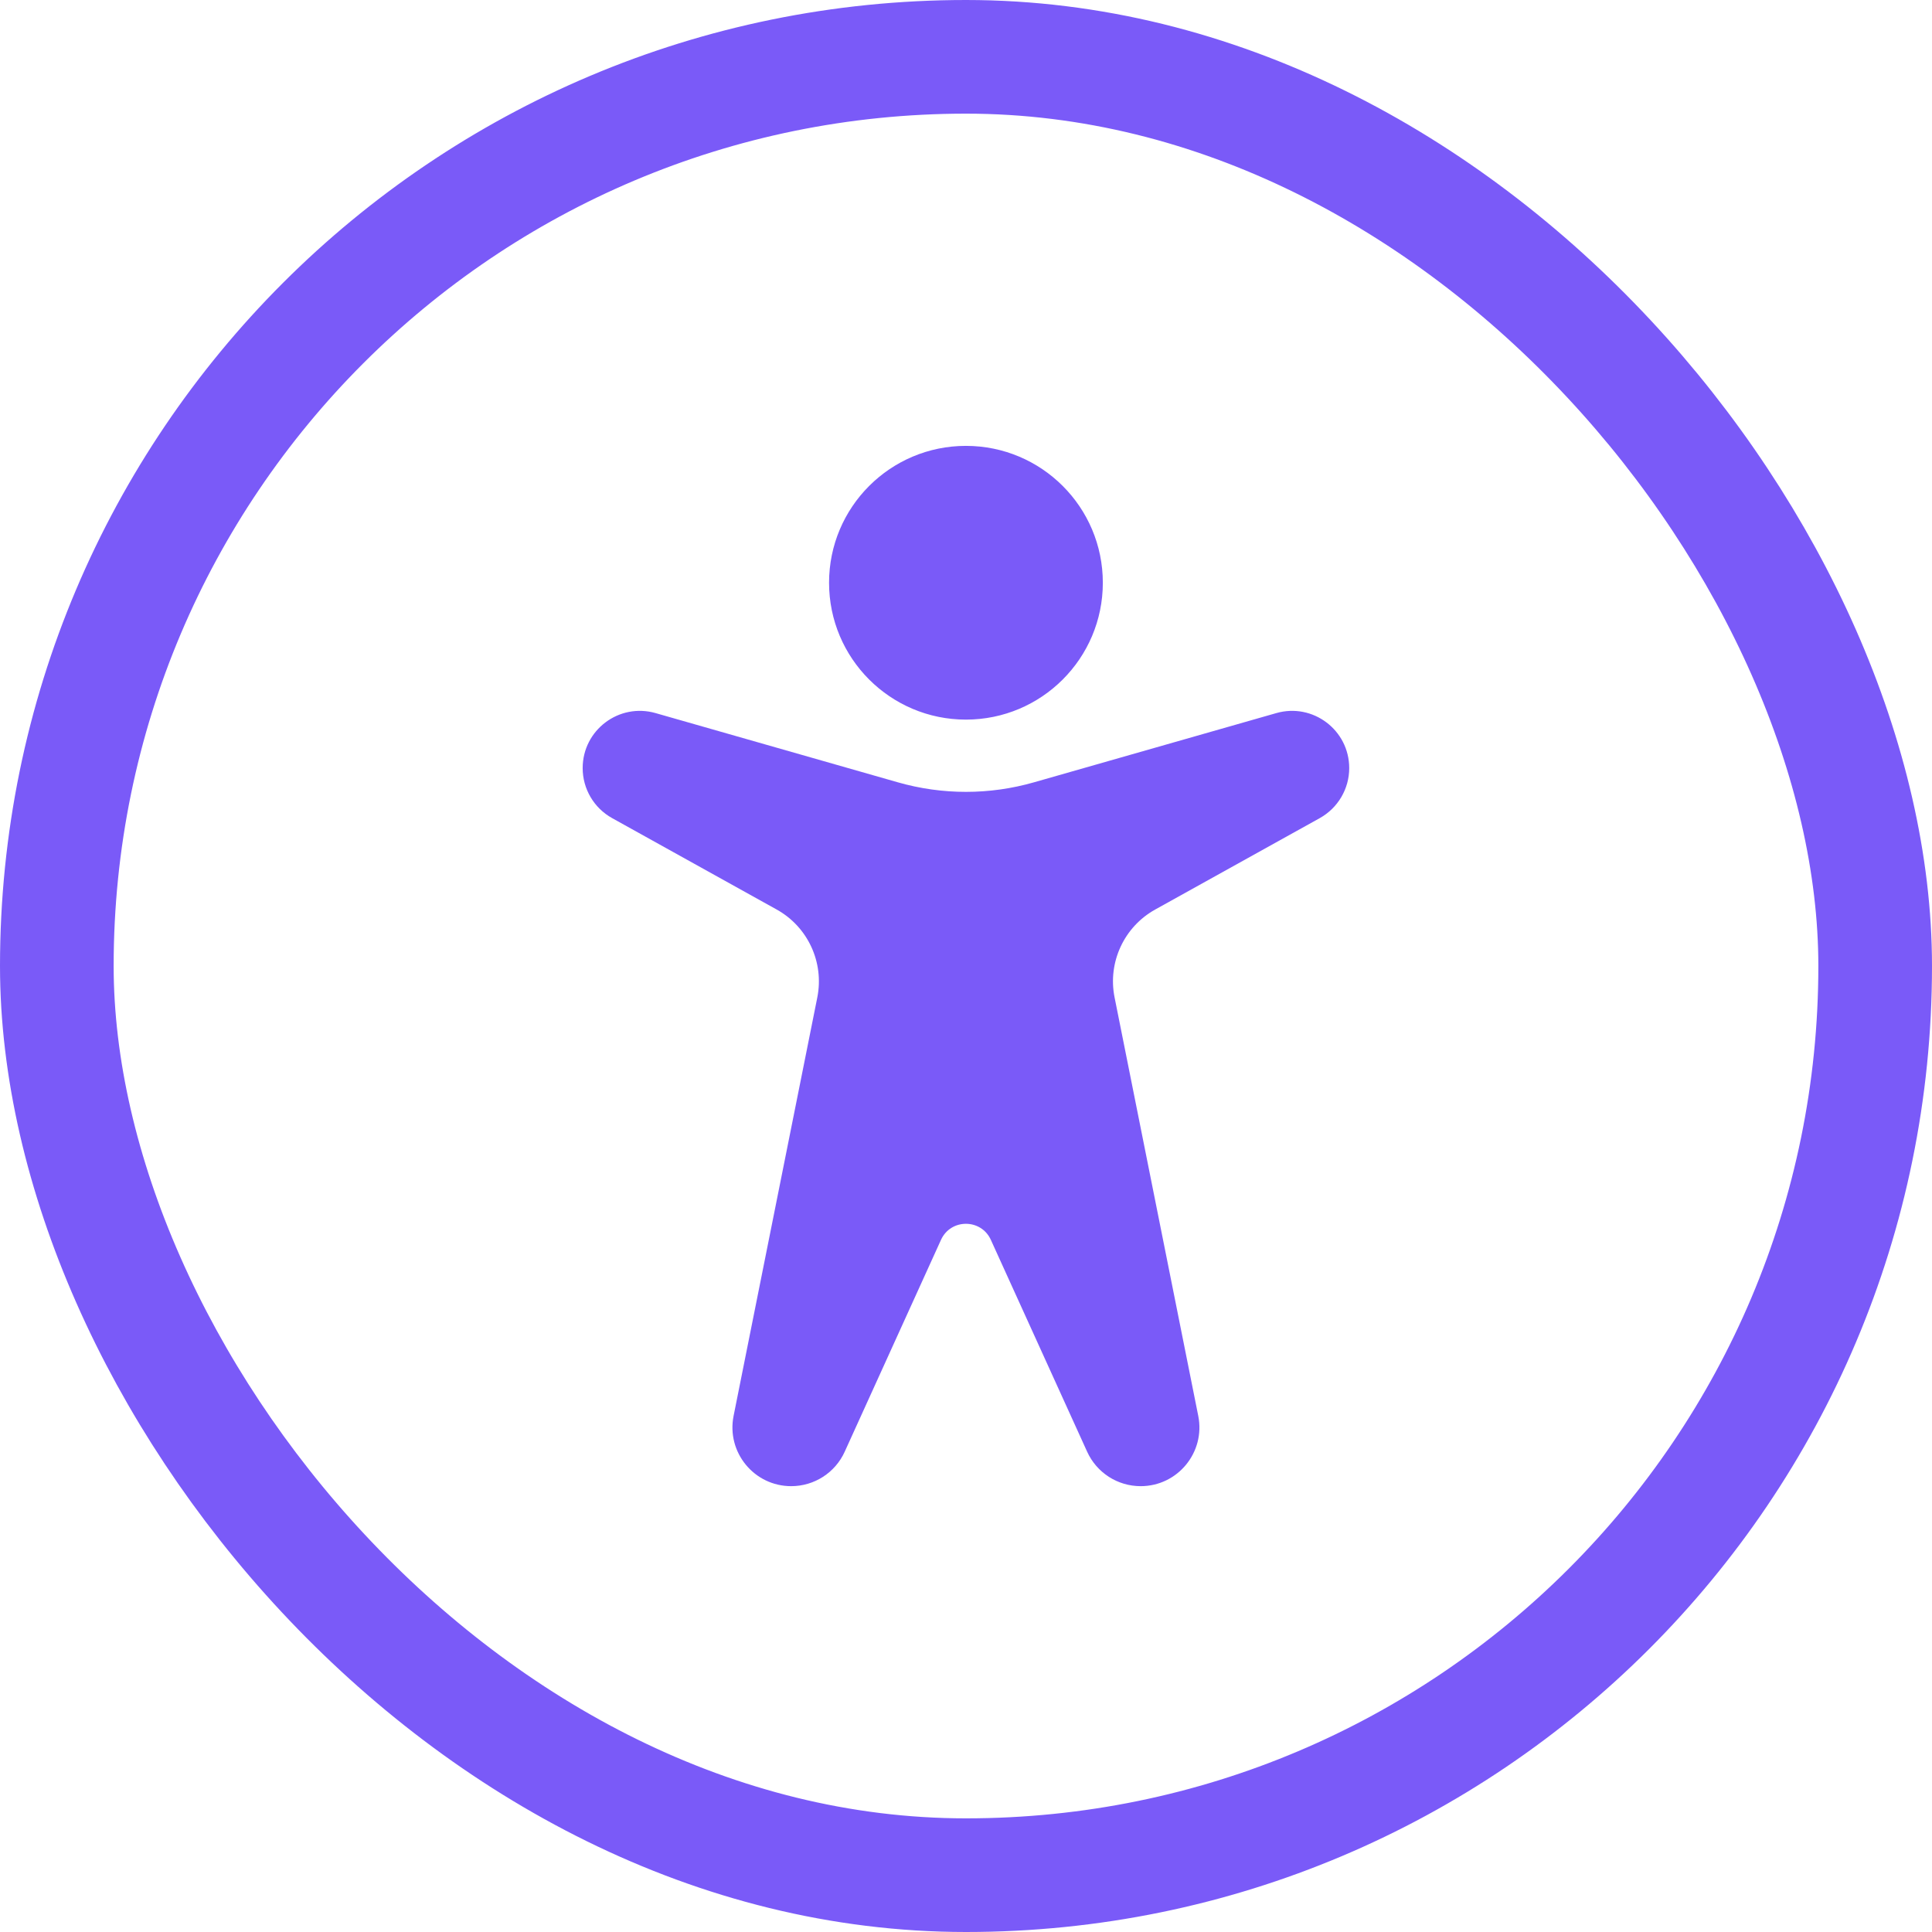
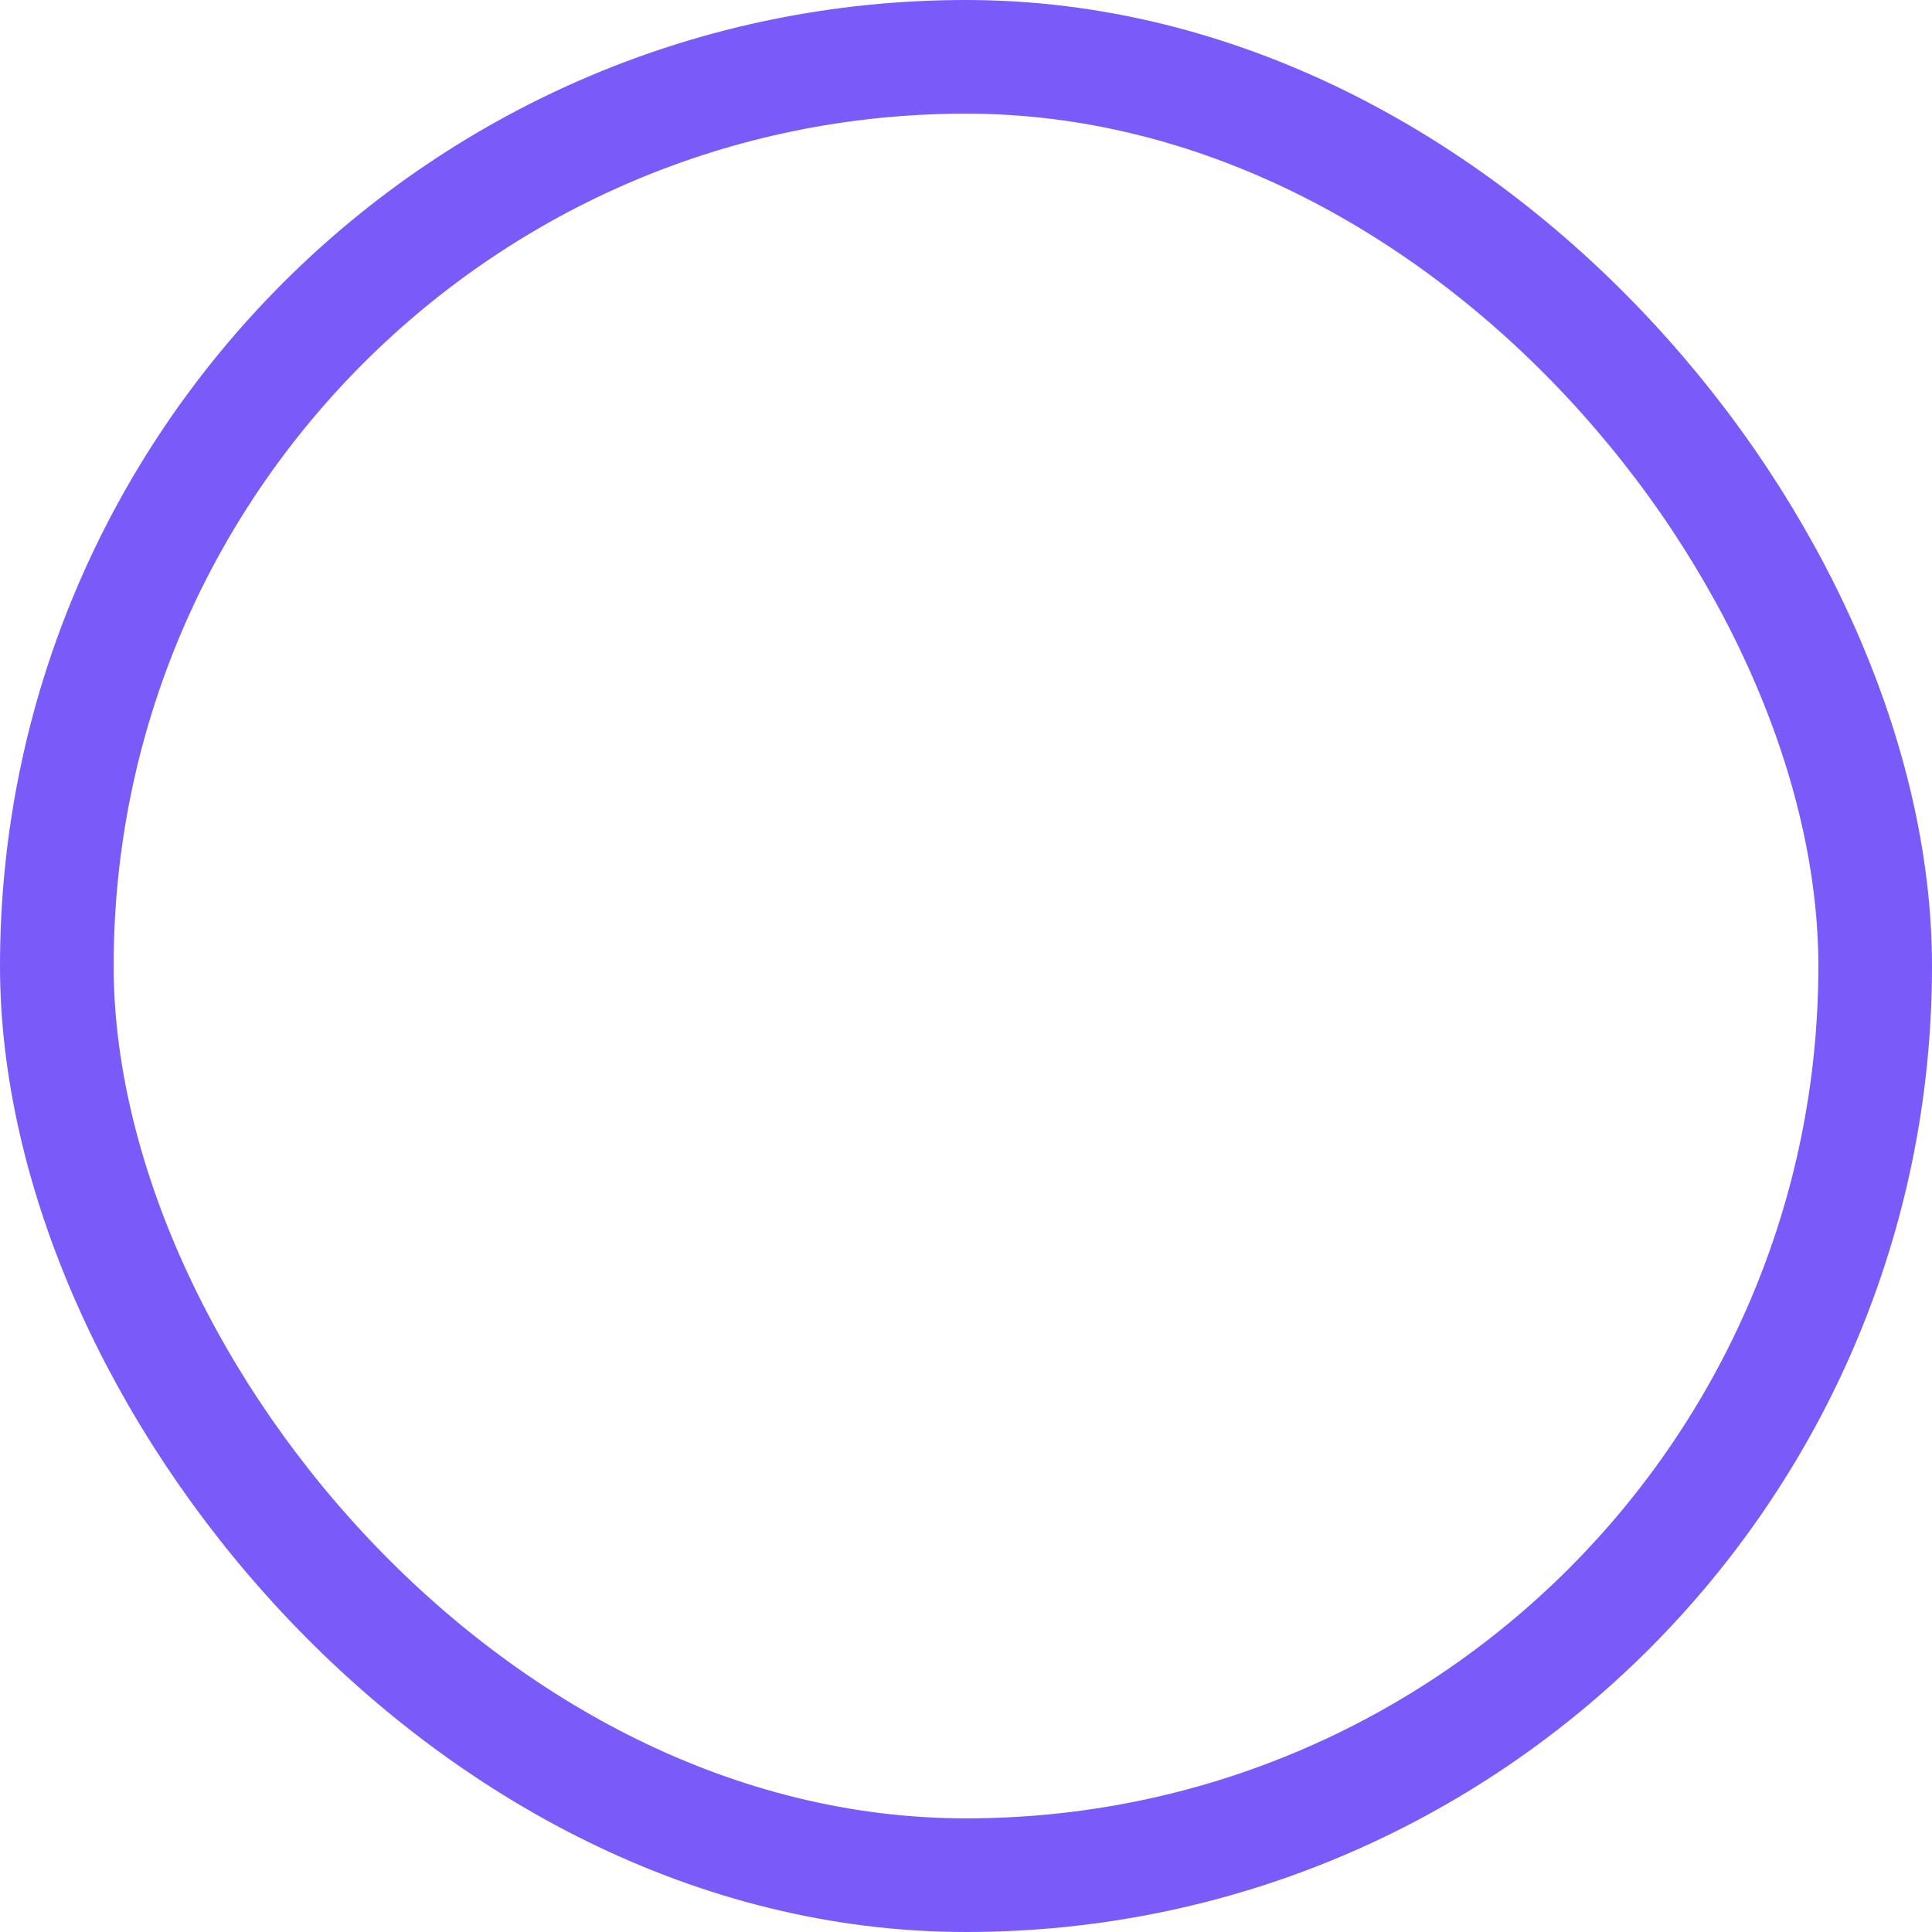
<svg xmlns="http://www.w3.org/2000/svg" width="51" height="51" viewBox="0 0 51 51" fill="none">
  <rect x="1.5" y="1.5" width="48" height="48" rx="24" stroke="#7A5AF8" stroke-width="3" />
  <g clip-path="url(#clip0_26726_30162)">
-     <path fill-rule="evenodd" clip-rule="evenodd" d="M25.498 18.996C27.494 18.996 29.112 17.378 29.112 15.383C29.112 13.387 27.494 11.77 25.498 11.77C23.503 11.77 21.885 13.387 21.885 15.383C21.885 17.378 23.503 18.996 25.498 18.996ZM28.698 38.322L26.156 32.729C25.899 32.164 25.097 32.164 24.84 32.729L22.298 38.322C22.047 38.876 21.494 39.231 20.886 39.231C19.907 39.231 19.173 38.336 19.365 37.376L21.575 26.329C21.759 25.405 21.326 24.467 20.502 24.009L16.158 21.596C15.678 21.329 15.381 20.824 15.381 20.276C15.381 19.272 16.341 18.548 17.306 18.824L23.704 20.652C24.877 20.987 26.12 20.987 27.292 20.652L33.691 18.824C34.655 18.548 35.616 19.272 35.616 20.276C35.616 20.824 35.318 21.329 34.839 21.596L30.495 24.009C29.671 24.467 29.237 25.405 29.422 26.329L31.631 37.376C31.823 38.336 31.089 39.231 30.11 39.231C29.502 39.231 28.95 38.876 28.698 38.322Z" fill="#7A5AF8" />
-   </g>
+     </g>
  <defs>
    <clipPath id="clip0_26726_30162">
-       <rect width="27.462" height="27.462" fill="white" transform="translate(11.77 11.77)" />
-     </clipPath>
+       </clipPath>
  </defs>
</svg>